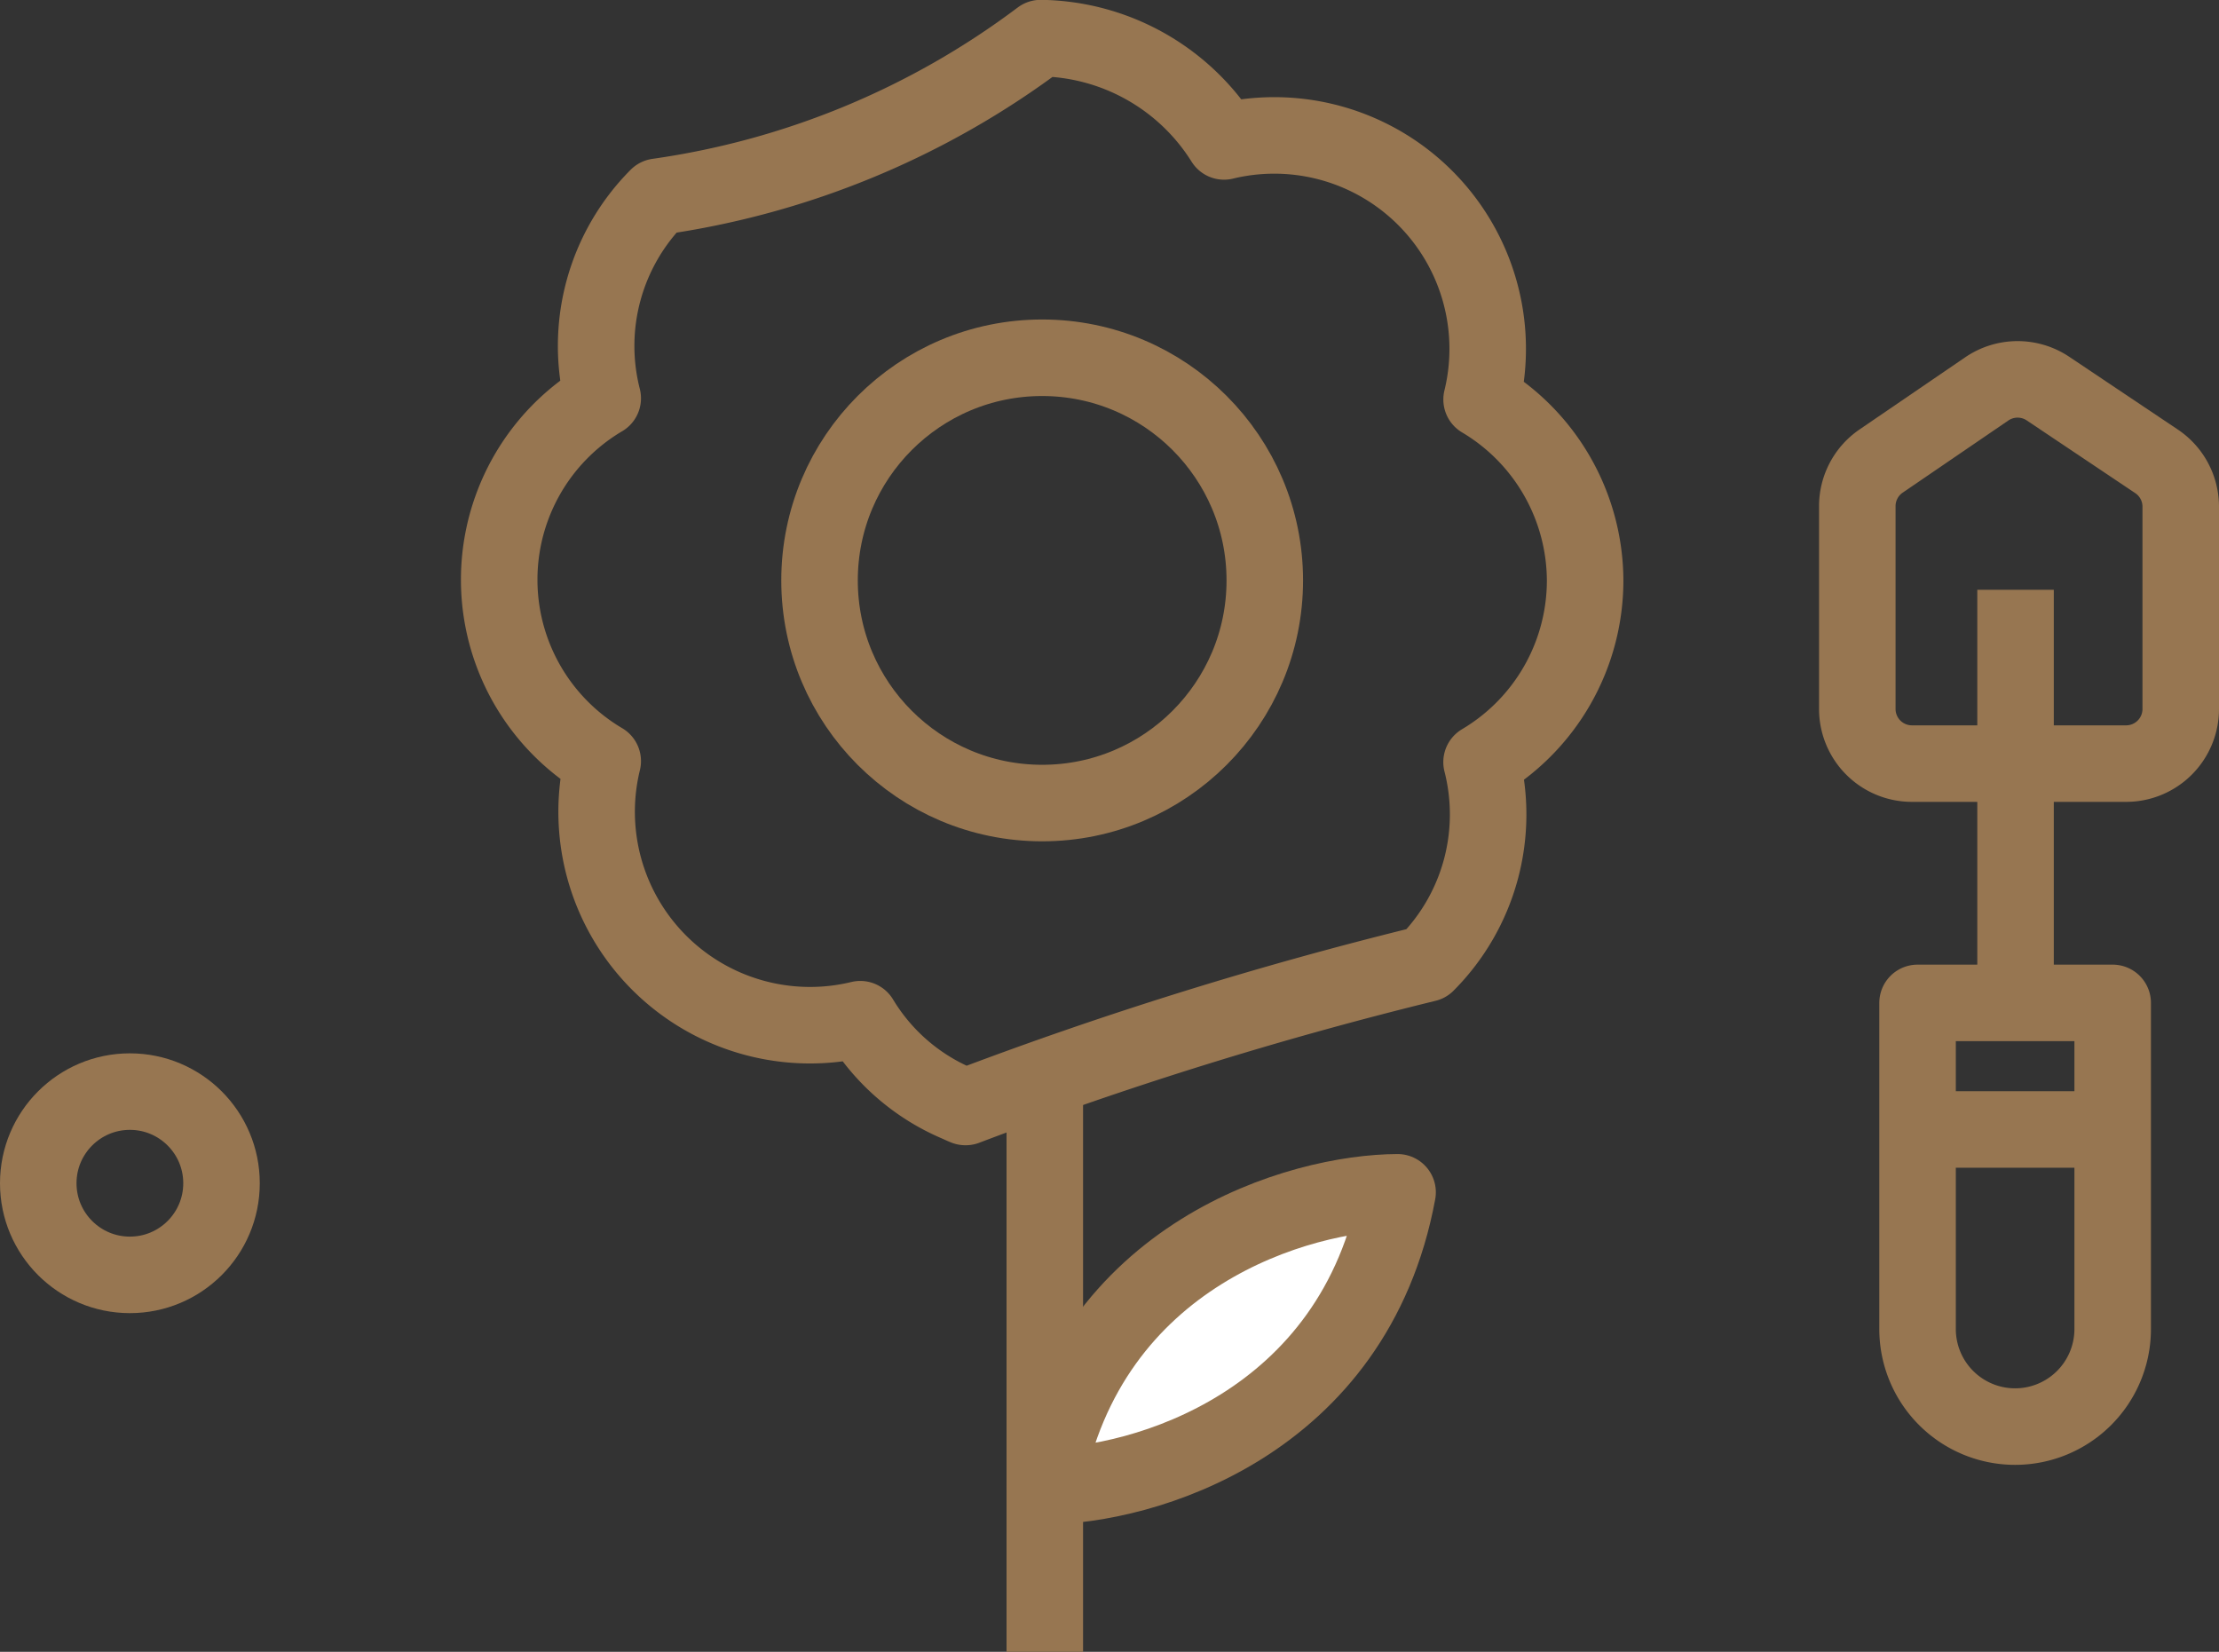
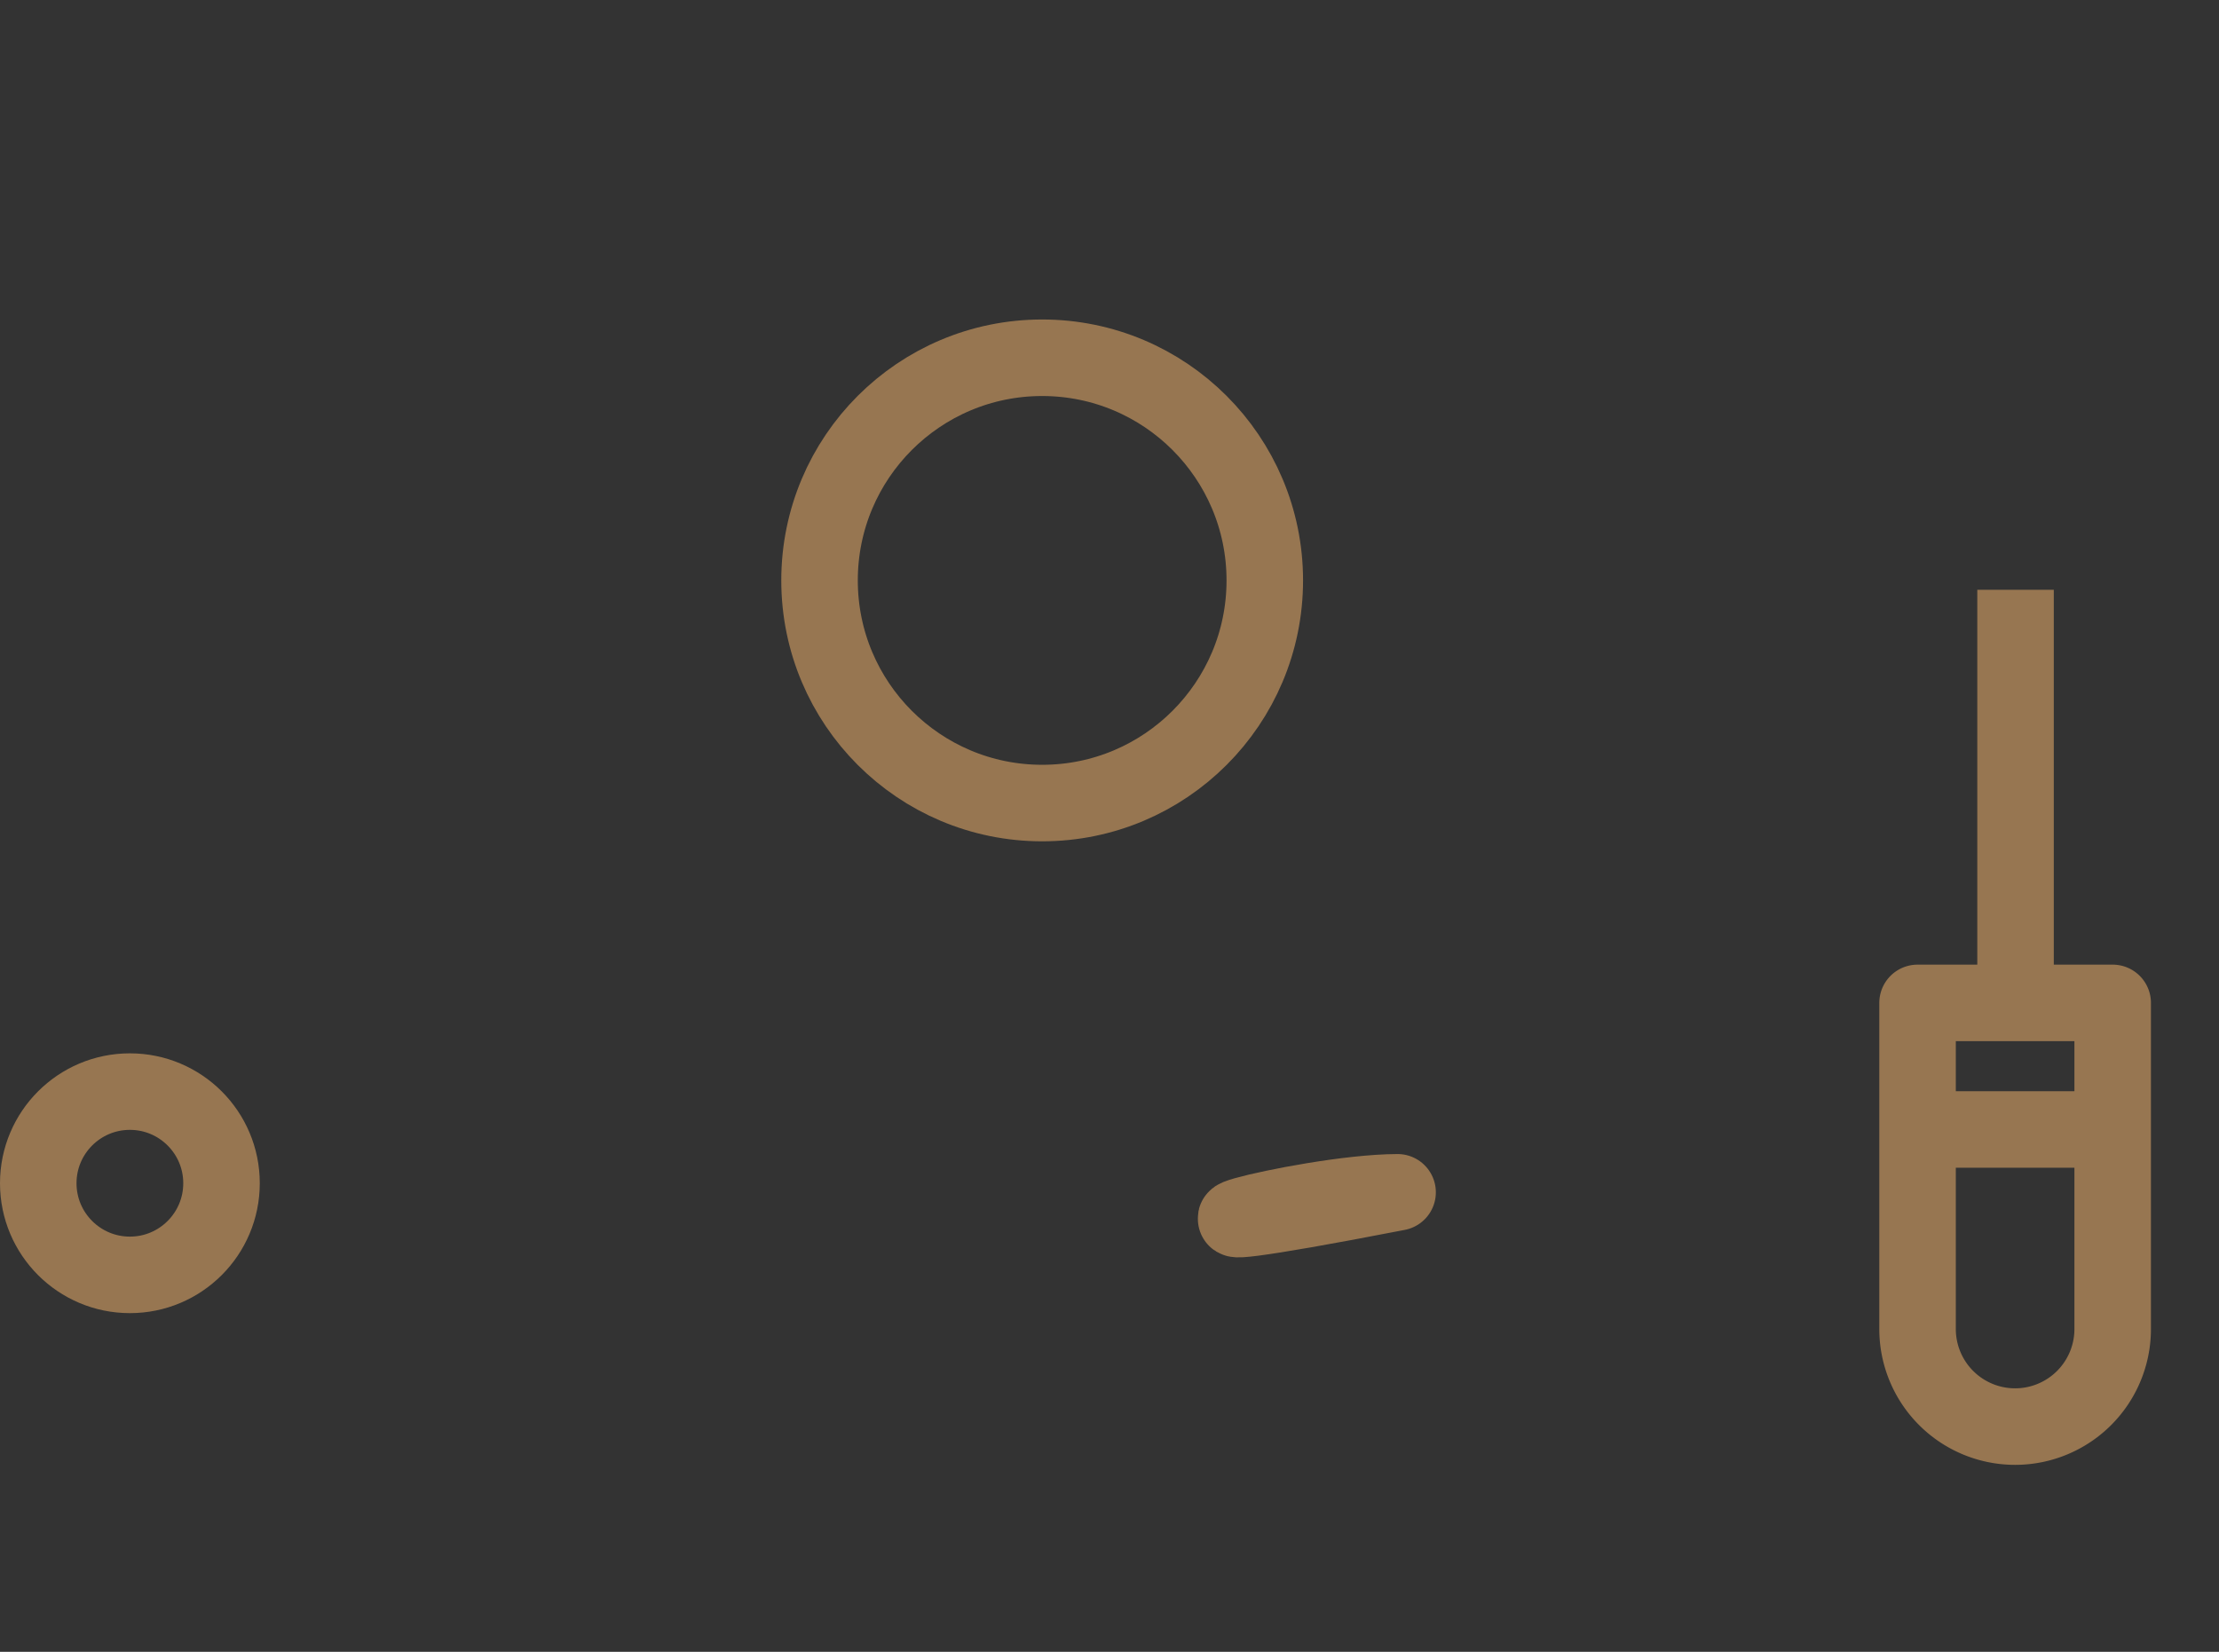
<svg xmlns="http://www.w3.org/2000/svg" width="58" height="43.17" viewBox="0 0 58 43.17">
  <rect x="0" y="0" width="58" height="43.17" fill="#333333" stroke="none" />
  <g id="icon_benefit-garden" transform="translate(1 1)">
    <g id="Group_2556" data-name="Group 2556" transform="translate(12.048)">
-       <path id="Path_7208" data-name="Path 7208" d="M929.827,389.864c-1.129,6.094-6.682,7.671-9.222,7.68C921.736,391.437,927.307,389.873,929.827,389.864Z" transform="translate(-906.345 -359.703)" fill="#fff" stroke="#977651" stroke-linecap="square" stroke-linejoin="round" stroke-width="2" />
+       <path id="Path_7208" data-name="Path 7208" d="M929.827,389.864C921.736,391.437,927.307,389.873,929.827,389.864Z" transform="translate(-906.345 -359.703)" fill="#fff" stroke="#977651" stroke-linecap="square" stroke-linejoin="round" stroke-width="2" />
      <g id="Group_2555" data-name="Group 2555">
-         <path id="Path_7209" data-name="Path 7209" d="M934.669,373.759a5.527,5.527,0,0,0-2.706-4.742,5.578,5.578,0,0,0-6.732-6.745,5.748,5.748,0,0,0-4.793-2.7,21.719,21.719,0,0,1-10.008,4.146,5.523,5.523,0,0,0-1.439,5.267,5.507,5.507,0,0,0,0,9.483,5.578,5.578,0,0,0,6.732,6.745,5.444,5.444,0,0,0,2.533,2.2c.072.032.141.065.214.094l.008,0a102.88,102.88,0,0,1,12.044-3.746,5.525,5.525,0,0,0,1.44-5.267A5.521,5.521,0,0,0,934.669,373.759Z" transform="translate(-906.285 -359.576)" fill="none" stroke="#977651" stroke-linecap="round" stroke-linejoin="round" stroke-width="2" />
        <circle id="Ellipse_10" data-name="Ellipse 10" cx="5.819" cy="5.819" r="5.819" transform="translate(8.373 8.35)" fill="none" stroke="#977651" stroke-linecap="round" stroke-linejoin="round" stroke-width="2" />
-         <line id="Line_248" data-name="Line 248" y2="12.596" transform="translate(14.261 28.574)" fill="none" stroke="#977651" stroke-linecap="square" stroke-linejoin="round" stroke-width="2" />
      </g>
    </g>
    <g id="Group_2557" data-name="Group 2557" transform="translate(47.547 8.92)">
      <path id="Rectangle_3600" data-name="Rectangle 3600" d="M0,0H5.1a0,0,0,0,1,0,0V8.523a2.55,2.55,0,0,1-2.55,2.55h0A2.55,2.55,0,0,1,0,8.523V0A0,0,0,0,1,0,0Z" transform="translate(1.574 16.291)" fill="none" stroke="#977651" stroke-linejoin="round" stroke-width="2" />
      <line id="Line_249" data-name="Line 249" x2="4.386" transform="translate(2.23 19.599)" fill="none" stroke="#977651" stroke-linejoin="round" stroke-width="2" />
-       <path id="Path_7210" data-name="Path 7210" d="M946.752,370.669l-2.836-1.9a1.428,1.428,0,0,0-1.6.008l-2.762,1.886a1.427,1.427,0,0,0-.622,1.179v5.3a1.428,1.428,0,0,0,1.427,1.428h5.6a1.428,1.428,0,0,0,1.427-1.428v-5.292A1.427,1.427,0,0,0,946.752,370.669Z" transform="translate(-938.933 -368.533)" fill="none" stroke="#977651" stroke-linejoin="round" stroke-width="2" />
      <line id="Line_250" data-name="Line 250" y2="10.613" transform="translate(4.135 5.494)" fill="none" stroke="#977651" stroke-linejoin="round" stroke-width="2" />
    </g>
    <circle id="Ellipse_18" data-name="Ellipse 18" cx="2.395" cy="2.395" r="2.395" transform="translate(0 27.529)" fill="none" stroke="#977651" stroke-linejoin="round" stroke-width="2" />
  </g>
</svg>